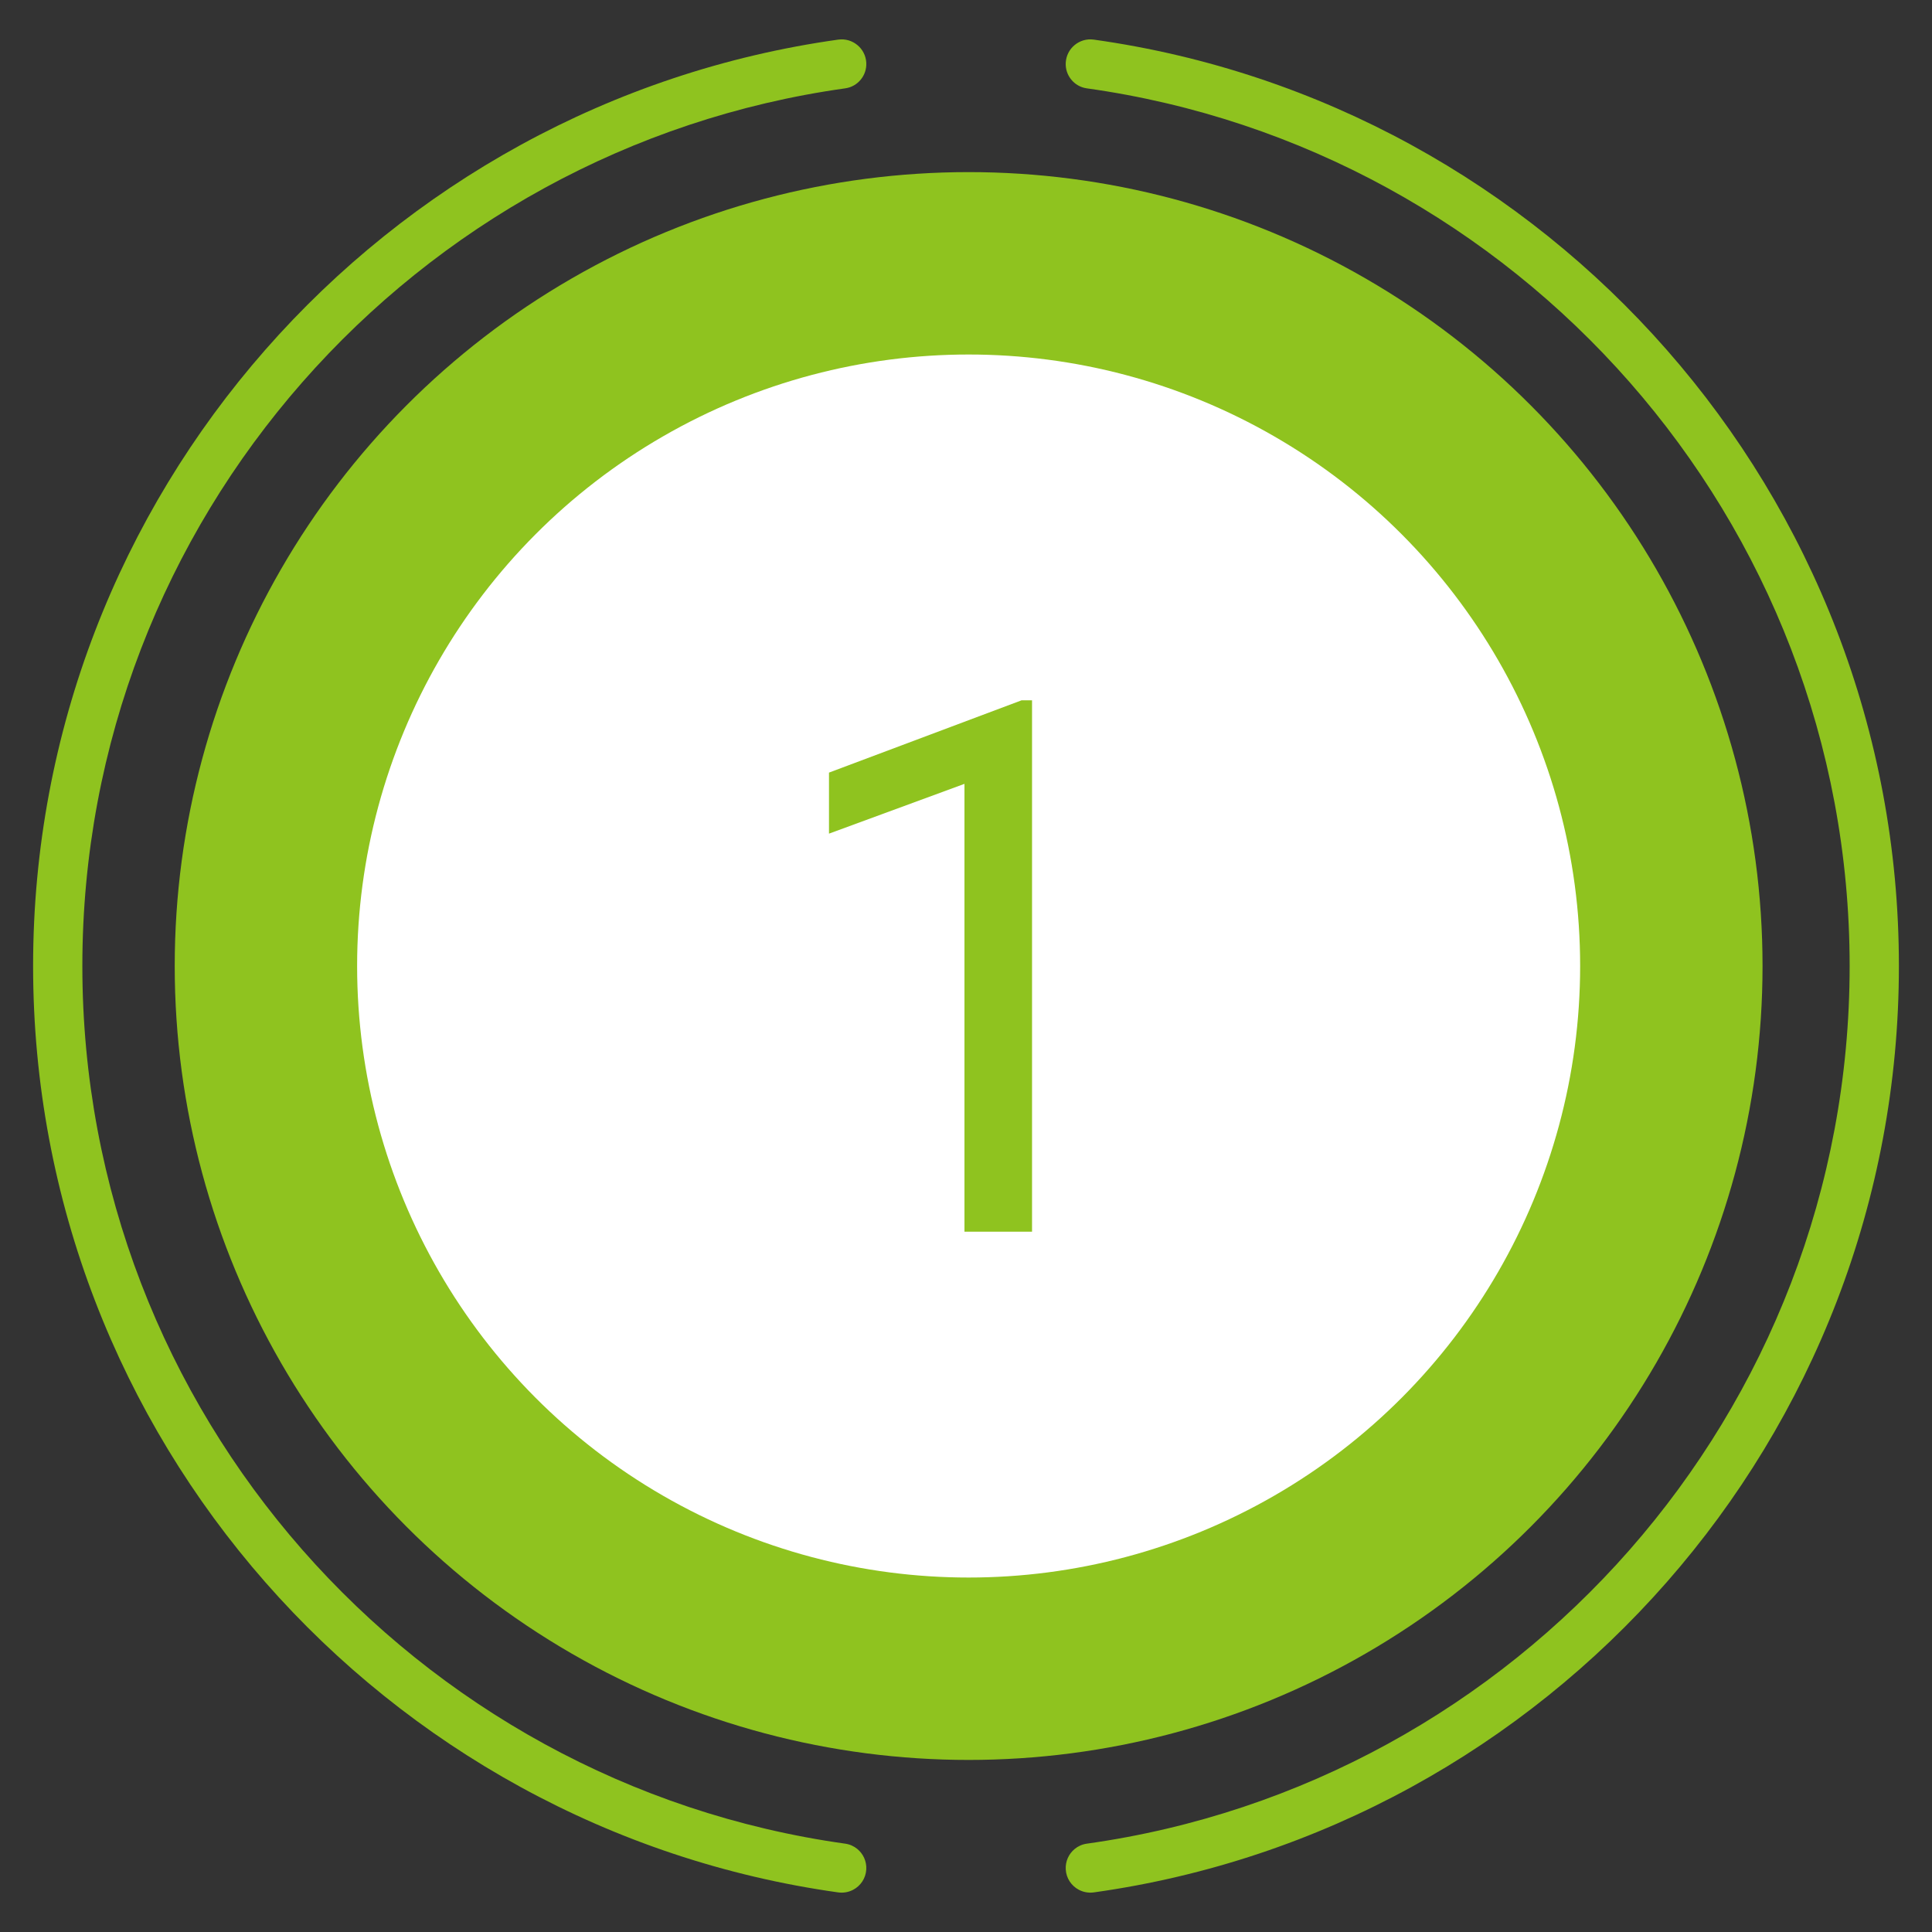
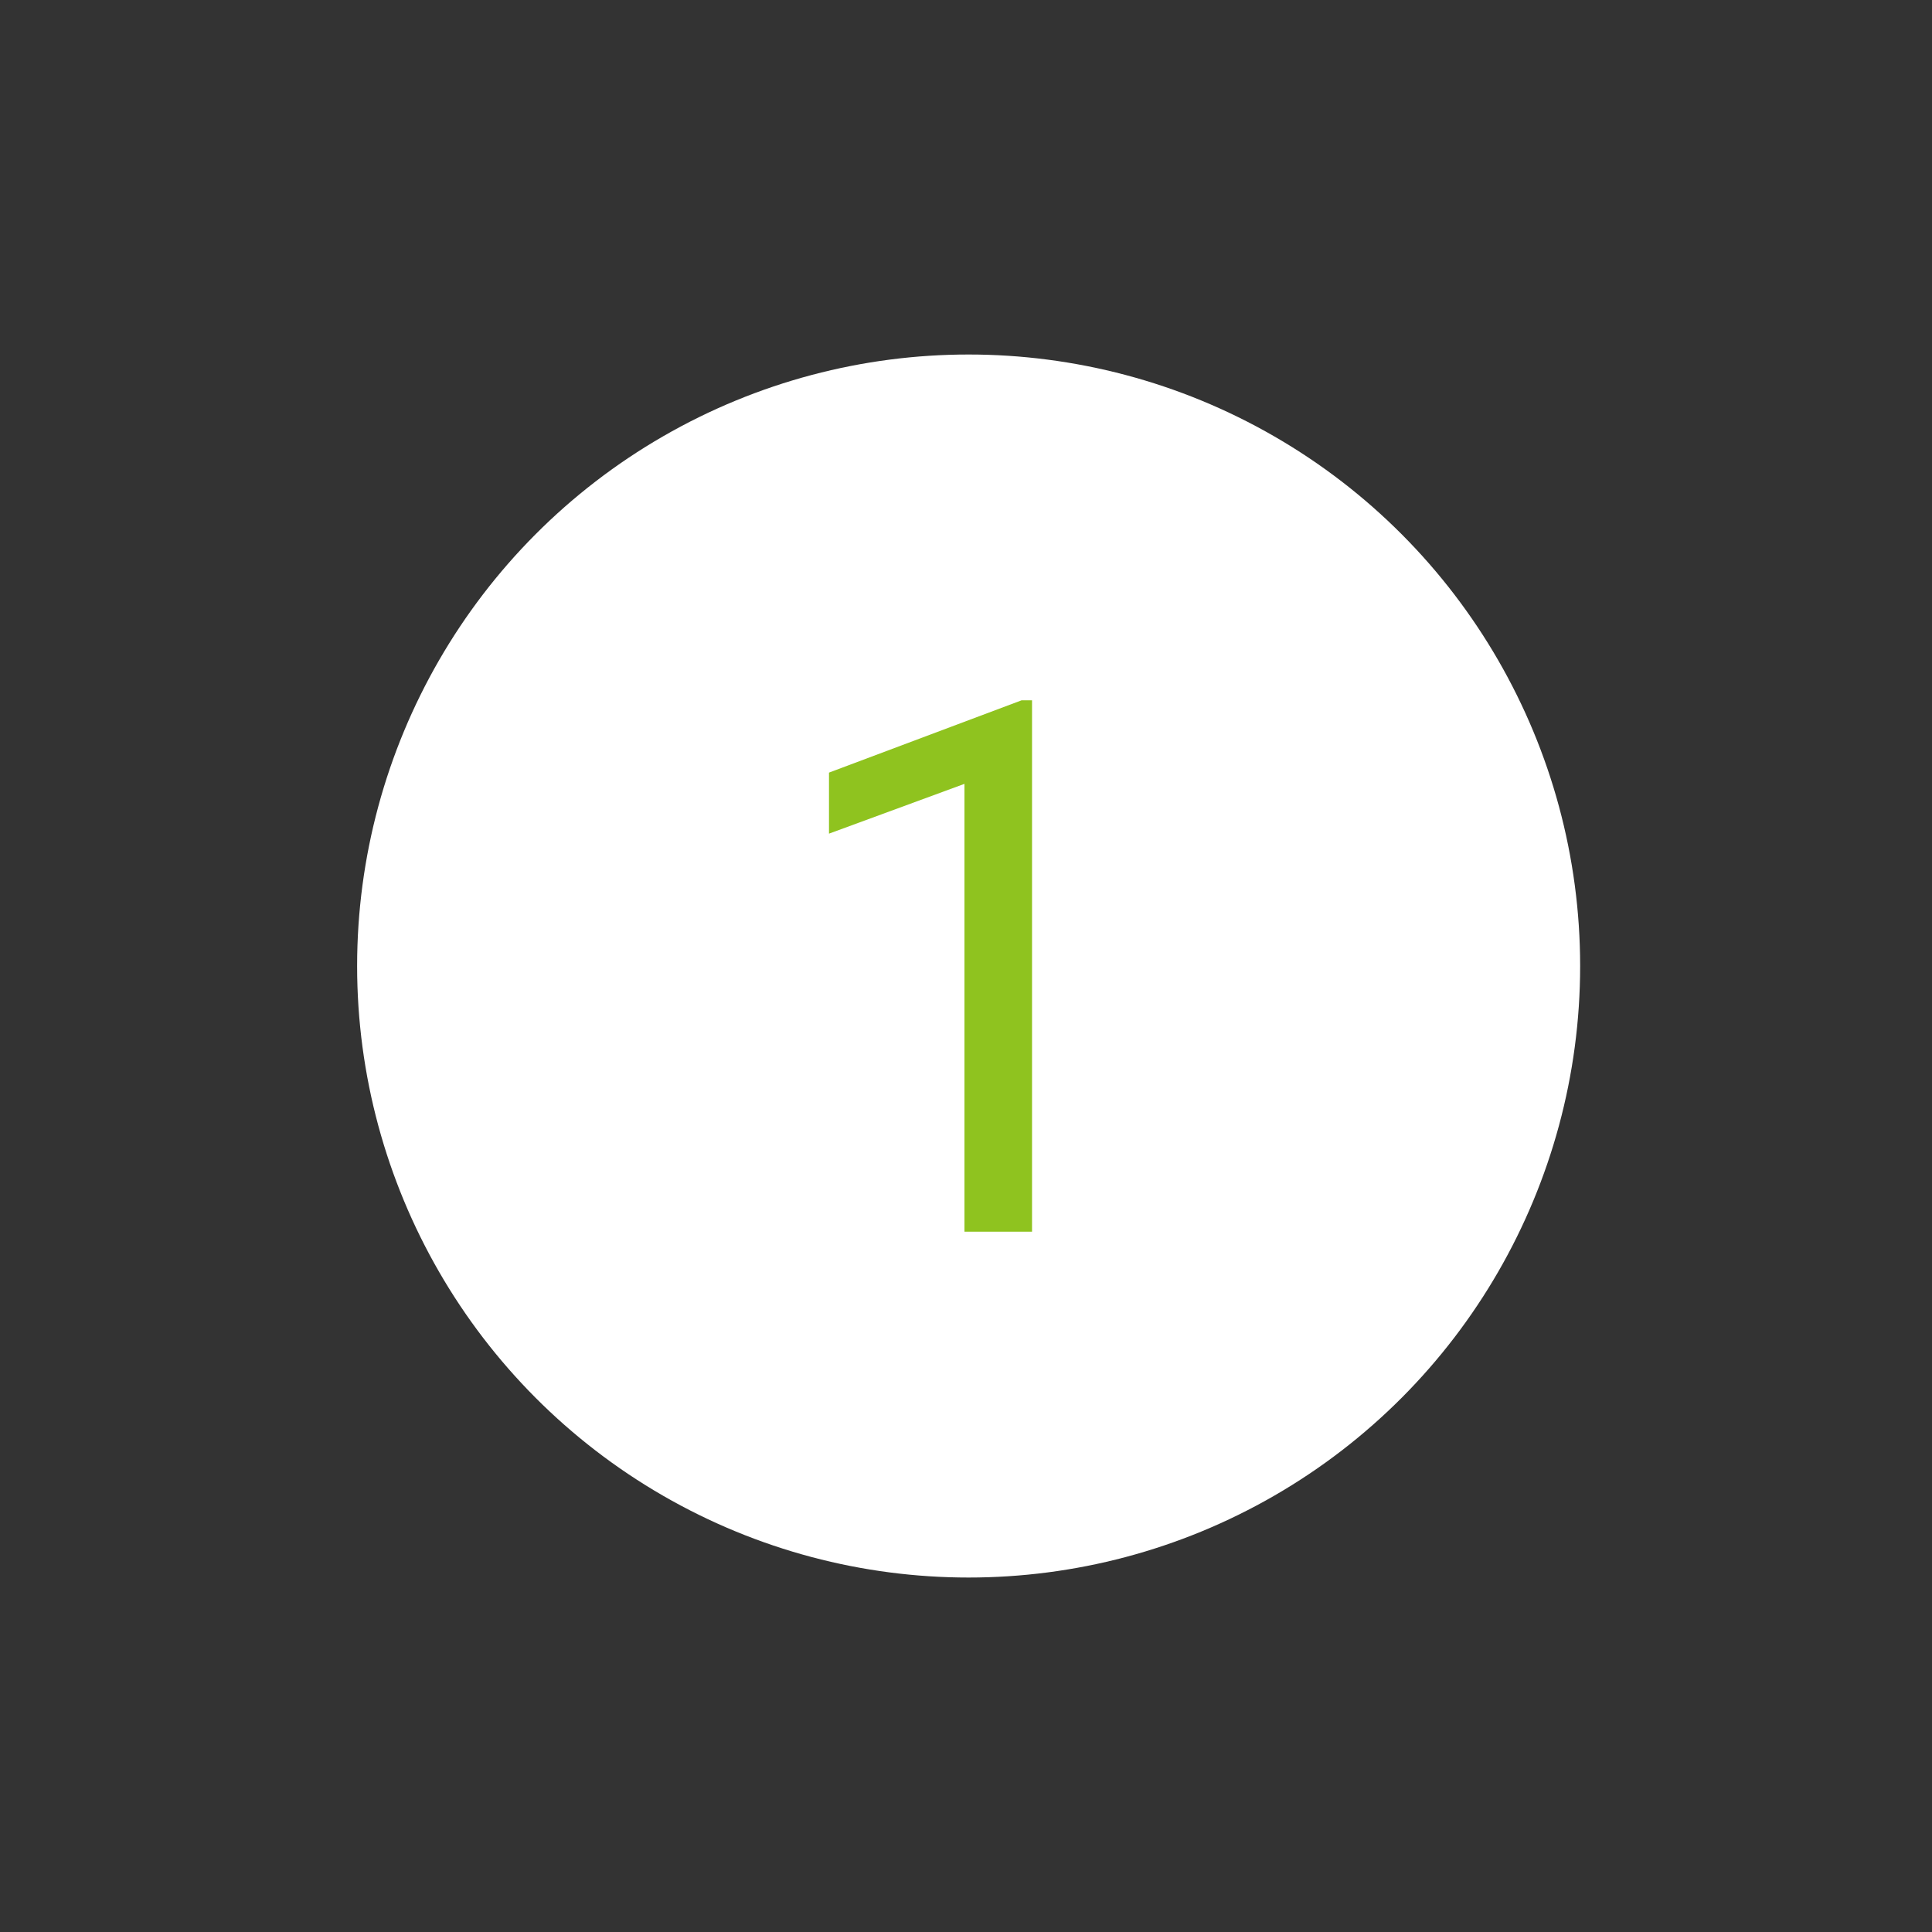
<svg xmlns="http://www.w3.org/2000/svg" version="1.1" id="レイヤー_1" x="0px" y="0px" width="83px" height="83px" viewBox="0 0 83 83" enable-background="new 0 0 83 83" xml:space="preserve">
  <rect x="0" y="0" width="83" height="83" fill="#333333" stroke="none" />
  <g>
-     <path fill="#8FC31F" d="M45.785,2.692c0.018-0.31,0.165-0.579,0.385-0.759c0.221-0.182,0.514-0.274,0.82-0.231   C66.509,4.437,81.578,21.24,81.578,41.5S66.509,78.565,46.99,81.299c-0.229,0.031-0.451-0.012-0.642-0.113   c-0.316-0.166-0.542-0.49-0.563-0.877l0,0c-0.02-0.348,0.133-0.67,0.385-0.877c0.145-0.119,0.322-0.199,0.519-0.227   C65.183,76.618,79.462,60.698,79.462,41.5c0-19.196-14.279-35.117-32.774-37.705c-0.271-0.038-0.505-0.177-0.666-0.375   C45.86,3.223,45.769,2.965,45.785,2.692L45.785,2.692z" />
-     <circle fill="#8FC31F" cx="41.613" cy="41.501" r="34.107" />
-     <path fill="#8FC31F" d="M37.216,2.692c-0.018-0.31-0.165-0.579-0.386-0.759c-0.221-0.182-0.514-0.274-0.82-0.231   C16.492,4.437,1.422,21.24,1.422,41.5S16.492,78.565,36.01,81.299c0.23,0.031,0.452-0.012,0.643-0.113   c0.316-0.166,0.542-0.49,0.563-0.877l0,0c0.019-0.348-0.133-0.67-0.386-0.877c-0.145-0.119-0.321-0.199-0.518-0.227   C17.818,76.618,3.538,60.698,3.538,41.5c0-19.196,14.28-35.117,32.775-37.705c0.271-0.038,0.504-0.177,0.666-0.375   C37.141,3.223,37.231,2.965,37.216,2.692L37.216,2.692z" />
    <circle fill="#FFFFFF" cx="41.613" cy="41.501" r="26.271" />
    <path fill="#8FC31F" d="M44.336,52.915h-2.902v-19.24l-5.82,2.139v-2.622l8.271-3.105h0.452V52.915z" />
  </g>
</svg>